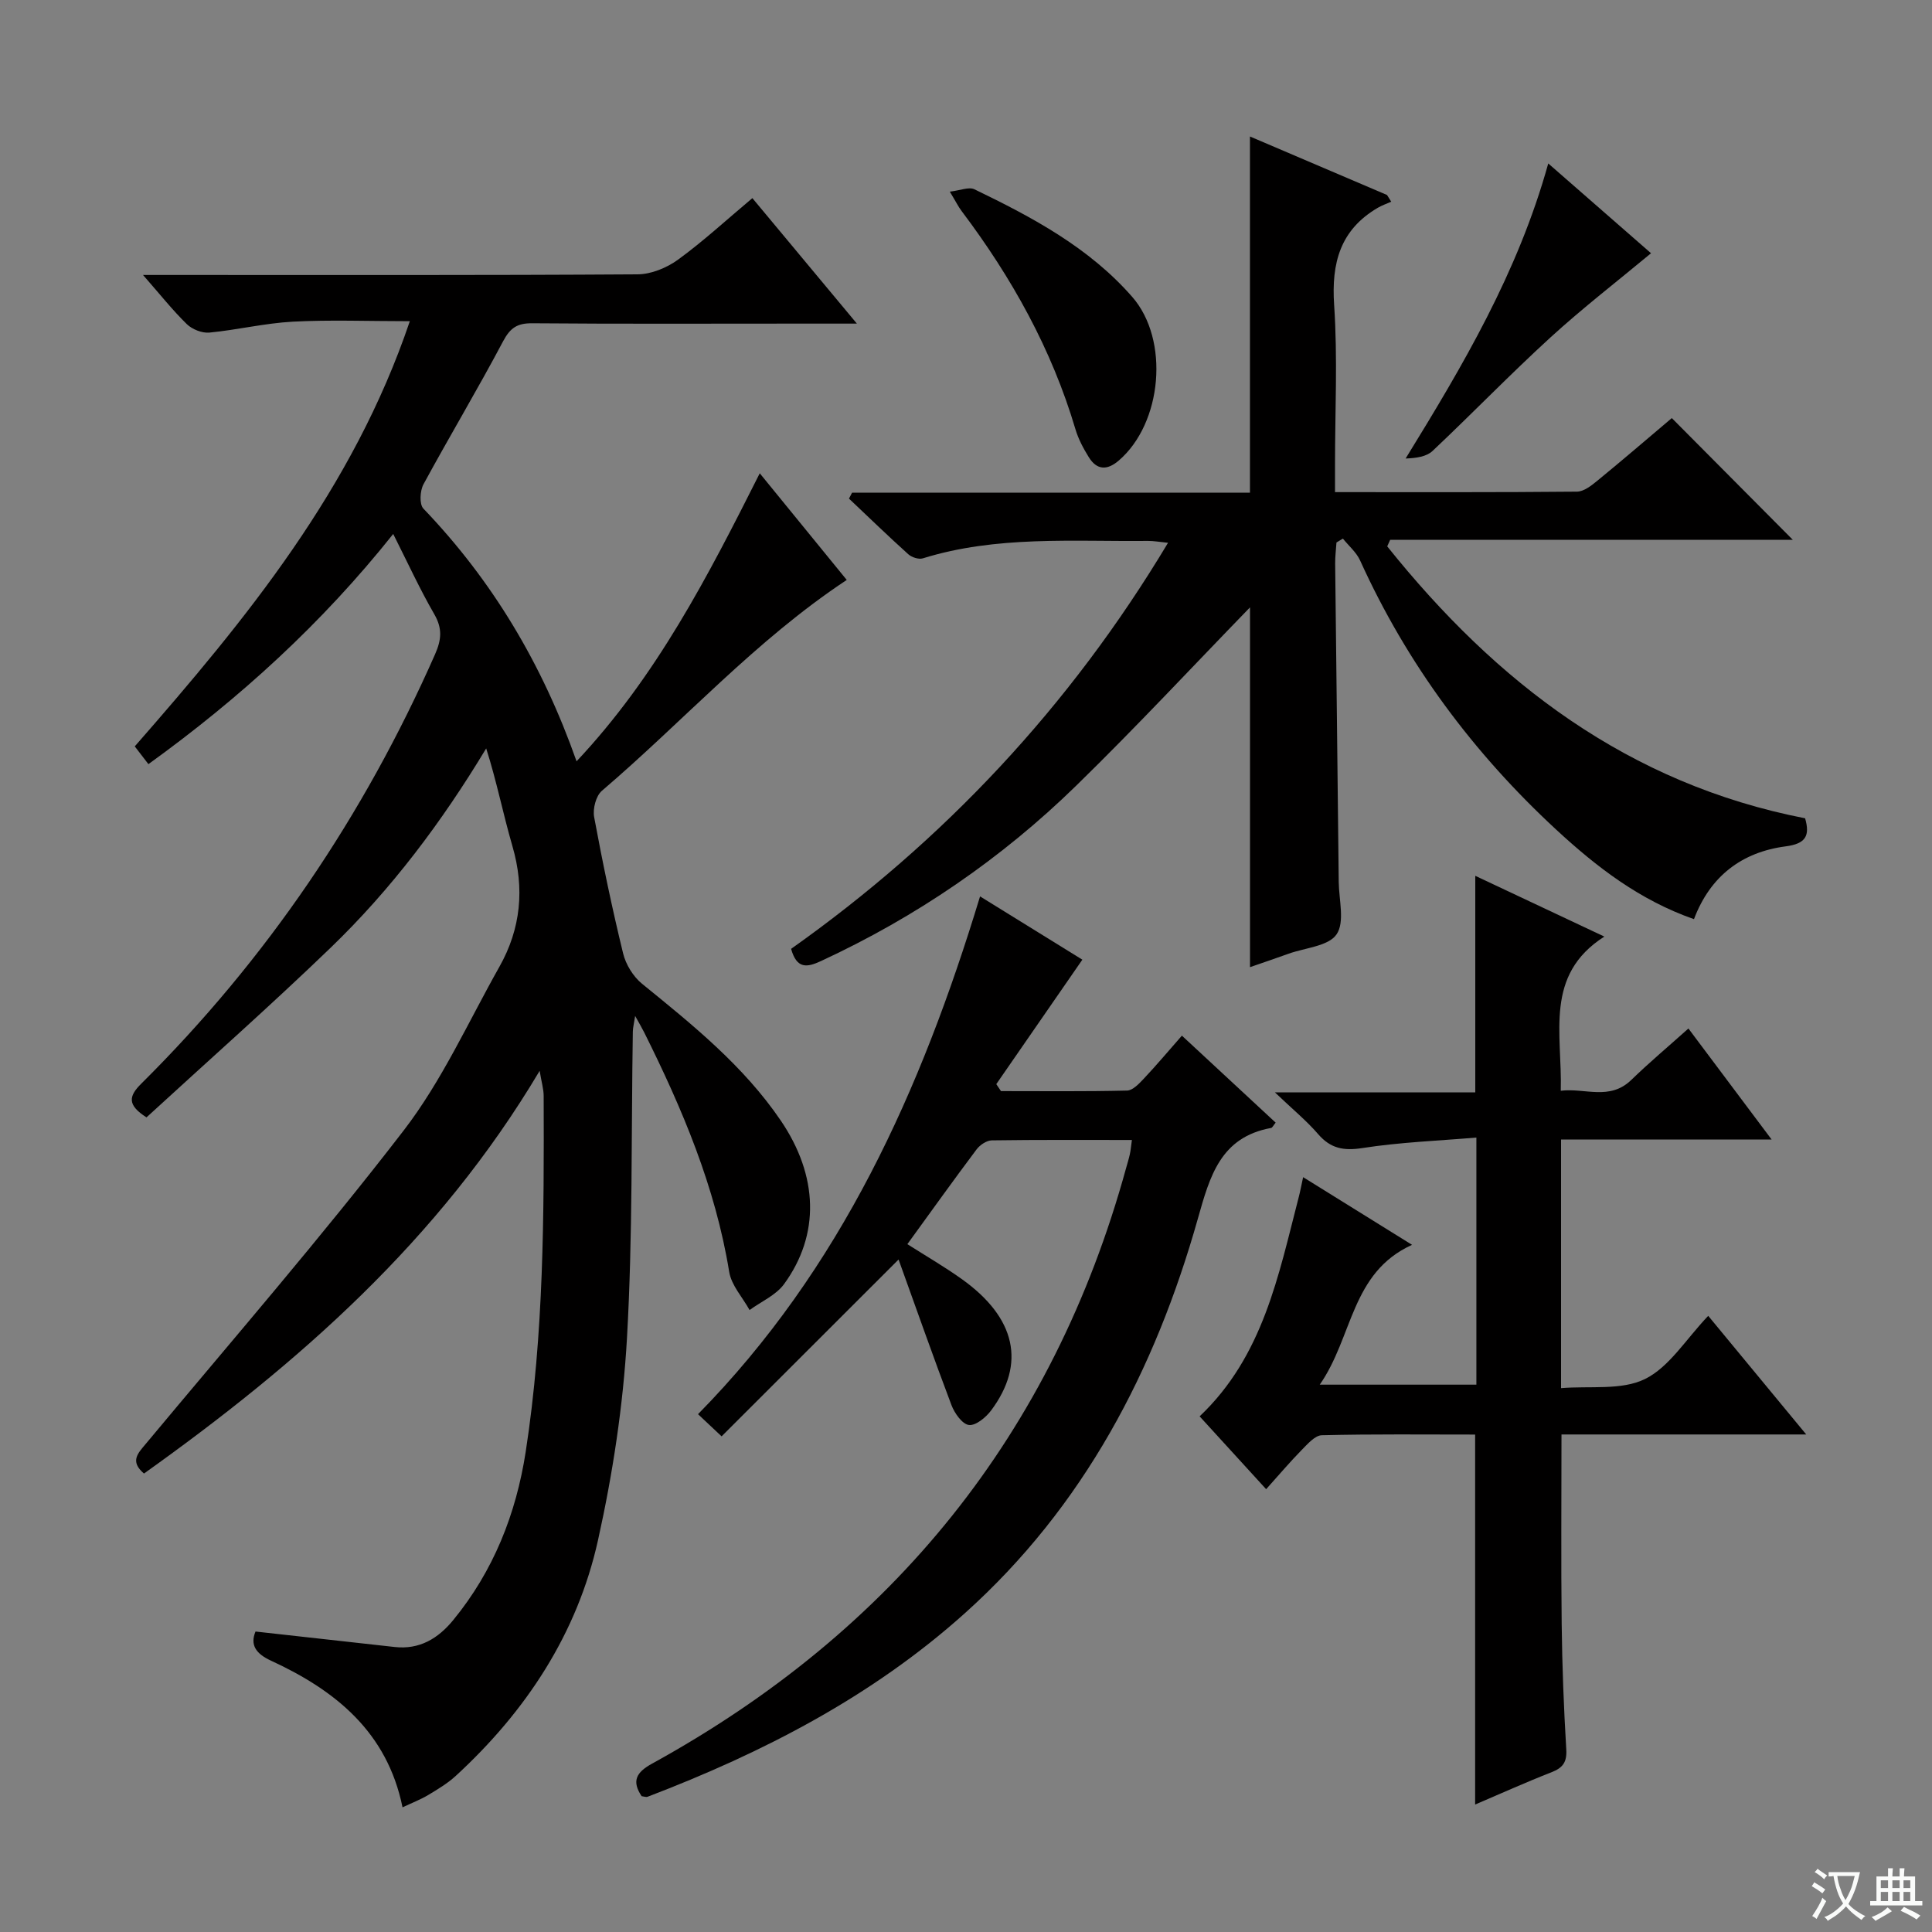
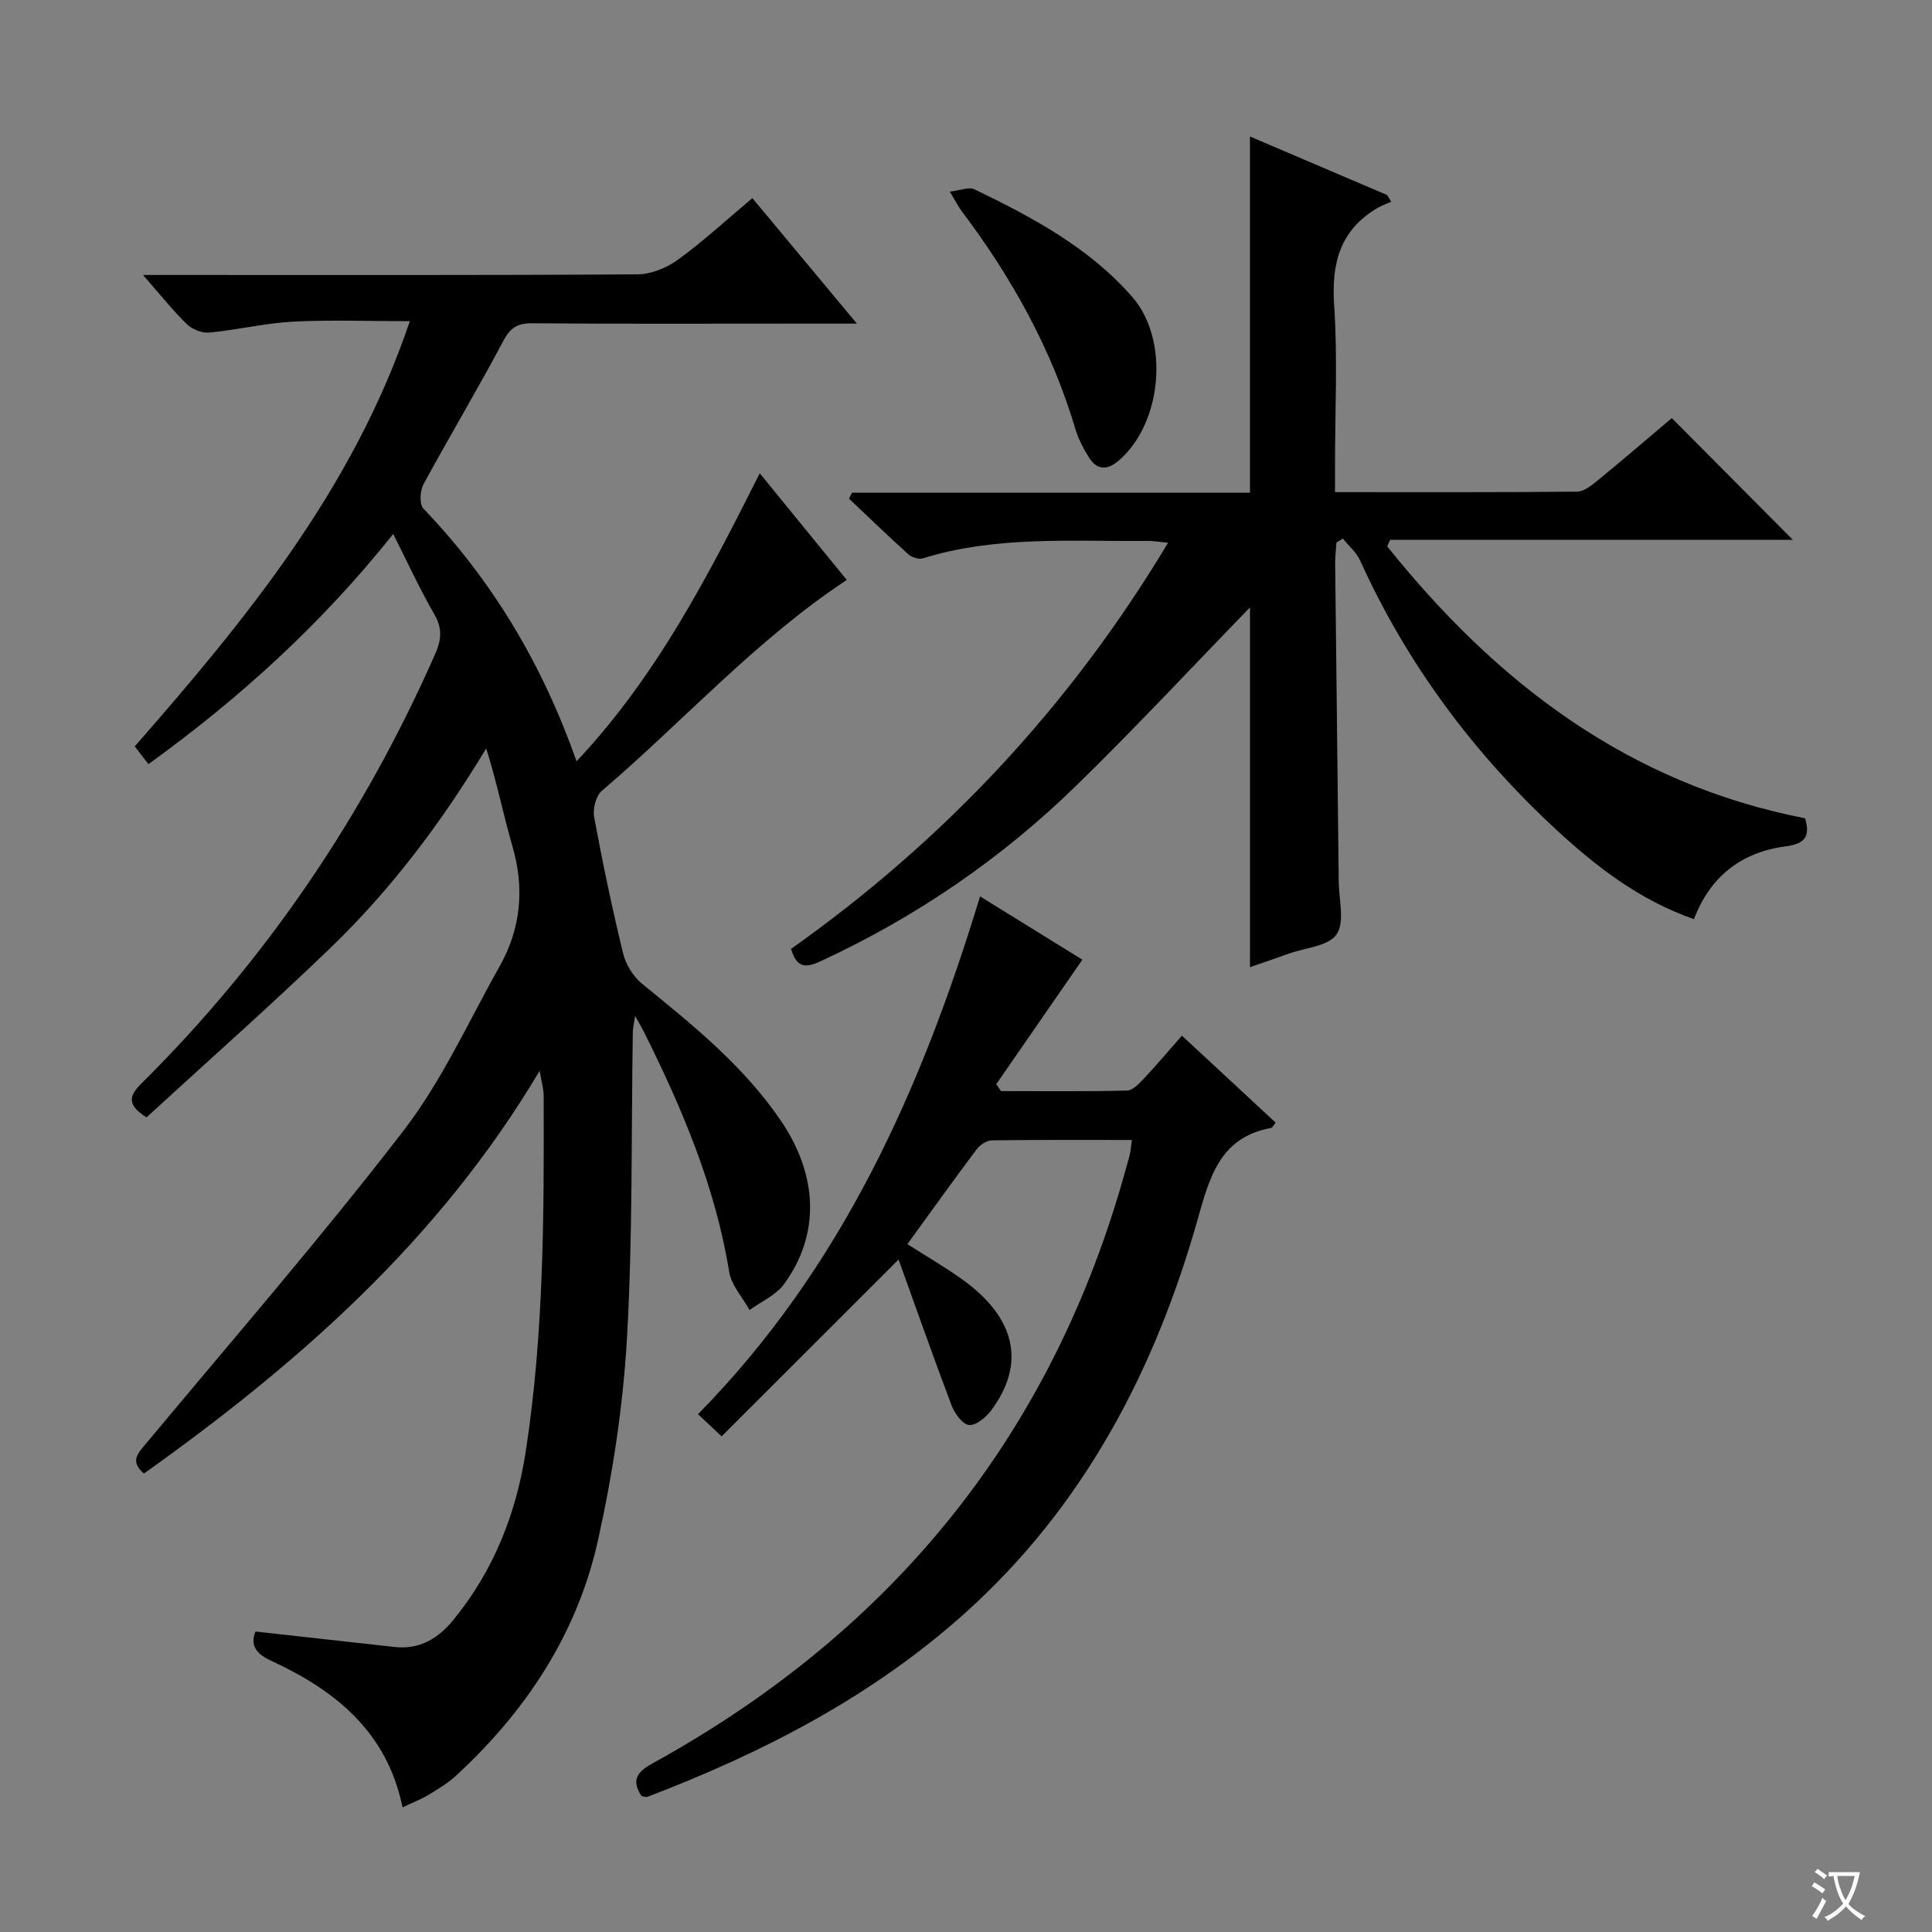
<svg xmlns="http://www.w3.org/2000/svg" enable-background="new 0 0 400 400" viewBox="0 0 400 400">
  <rect x="0" y="0" width="400" height="400" fill="#808080" stroke="none" />
  <path d="m377.9 391.2c-.2.3-.4.5-.6.8-.7-.6-1.4-1-2.2-1.5.2-.3.4-.5.5-.8.6.4 1.4.8 2.3 1.5zm-1.8 6.1c-.2-.2-.5-.4-.9-.6.4-.6.8-1.2 1.2-1.9s.7-1.3.9-1.9c.3.3.5.5.8.7-.7 1.3-1.4 2.6-2 3.7zm2.2-9c-.3.3-.5.5-.6.8-.6-.6-1.3-1.1-2-1.5.3-.3.5-.5.6-.7.6.5 1.3.9 2 1.4zm.3.2v-.9h2 4.5c-.3 1.3-.6 2.5-1 3.6s-.9 2.1-1.4 3c.4.5 1 1 1.6 1.4s1.2.8 1.9 1.1c-.3.2-.5.4-.8.8-.4-.3-1-.7-1.6-1.2s-1.2-1.1-1.6-1.6c-.5.6-1.1 1.1-1.7 1.6s-1.4.9-2.1 1.4c-.1-.3-.3-.5-.7-.8.6-.2 1.2-.5 1.9-1s1.4-1.1 2-1.8c-.5-.8-.9-1.6-1.2-2.5s-.6-2-.8-3.2c-.4.1-.7.1-1 .1zm2.5 2.7c.3 1 .7 1.7 1 2.2.3-.5.6-1.1 1-2s.6-1.9.9-3h-3.2-.4c.1.9.3 1.8.7 2.8z" fill="#fafbfa" />
-   <path d="m396.5 388.5v1.5 3.6h1.5v.9c-.4 0-1 0-1.7 0h-7.9c-.5 0-.9 0-1.2 0v-.9h1.3v-3.5c0-.7 0-1.2 0-1.6h2.4c0-.8 0-1.4 0-1.7h1c0 .3-.1.8-.1 1.7h1.5c0-.8 0-1.4 0-1.7h1c0 .3-.1.9-.1 1.7zm-8.2 9.2c-.2-.3-.5-.5-.8-.8.8-.3 1.4-.6 1.9-.9s1-.7 1.4-1.1c.3.3.6.5.9.8-1.6 1-2.8 1.6-3.4 2zm2.6-6.8v-1.6h-1.5v1.6zm0 2.7v-1.9h-1.5v1.9zm2.4-2.7v-1.6h-1.5v1.6zm0 2.7v-1.9h-1.5v1.9zm.2 2 .7-.8c.4.2.9.5 1.6.8s1.3.7 1.8 1c-.3.3-.5.5-.8.8-.4-.3-1.5-1-3.3-1.8zm2-4.7v-1.6h-1.4v1.6zm0 2.7v-1.9h-1.4v1.9z" fill="#fafbfa" />
  <g fill="#010000">
    <path d="m81.41 110.55c-14.79 18.57-31.72 33.96-50.68 47.66-1-1.3-1.87-2.43-2.83-3.68 23.1-26.39 45.19-53.28 56.95-88.03-8.74 0-16.52-.31-24.26.1-5.77.31-11.48 1.71-17.25 2.26-1.51.14-3.55-.67-4.66-1.75-2.96-2.89-5.55-6.17-9.07-10.18h5.89c32.17 0 64.33.08 96.5-.13 2.83-.02 6.05-1.35 8.38-3.04 5.23-3.81 10.02-8.23 15.39-12.74 7.04 8.46 14 16.81 21.64 25.98-5.04 0-9.13 0-13.21 0-18 0-36 .08-54-.07-3.08-.03-4.55.92-6.03 3.71-5.29 9.99-11.11 19.7-16.5 29.64-.72 1.34-.87 4.11-.02 5.01 14.28 14.9 24.62 32.17 31.72 52.33 16.58-17.63 27.18-38.28 37.93-59.63 6.29 7.72 12.23 15 18.01 22.08-18.9 12.5-33.81 29.24-50.7 43.66-1.23 1.05-1.91 3.73-1.6 5.43 1.75 9.46 3.72 18.89 6 28.24.56 2.3 2.09 4.79 3.92 6.28 10.49 8.52 21 16.98 28.7 28.29 7.81 11.47 8.17 23.66.7 33.89-1.68 2.3-4.73 3.61-7.14 5.37-1.45-2.63-3.77-5.12-4.22-7.92-2.87-17.61-9.71-33.75-17.59-49.55-.44-.89-.95-1.74-1.88-3.42-.24 1.6-.47 2.43-.48 3.27-.34 21.14-.01 42.32-1.21 63.41-.8 14.03-2.95 28.13-6 41.86-4.29 19.34-14.88 35.4-29.44 48.79-1.7 1.56-3.74 2.78-5.72 3.97-1.55.93-3.26 1.58-5.31 2.55-3.18-15.61-13.91-24.22-27.22-30.36-3.13-1.44-4.38-3.25-3.22-6.04 9.77 1.09 19.28 2.13 28.78 3.2 5.18.59 9.03-1.76 12.15-5.56 8.34-10.17 13.02-21.98 15.01-34.85 3.77-24.43 3.8-49.06 3.72-73.69 0-1.38-.43-2.76-.83-5.19-20.86 35.1-49.99 60.61-81.92 83.38-3-2.56-1.24-4.21.46-6.25 17.89-21.47 36.22-42.6 53.27-64.73 7.94-10.3 13.41-22.51 19.86-33.95 4.44-7.88 5.25-16.19 2.69-24.97-1.93-6.63-3.26-13.43-5.43-20.23-9.18 15.24-19.64 29.16-32.23 41.29-12.45 12-25.42 23.46-38.1 35.1-4.02-2.57-3.71-4.38-1.07-6.99 25.94-25.74 46.07-55.47 60.82-88.9 1.33-3.02 1.53-5.33-.15-8.26-2.99-5.17-5.49-10.62-8.52-16.64z" />
    <path d="m373.73 169.42c1.02 3.57.19 5.26-4.02 5.81-9.04 1.18-15.62 6.13-18.99 15.07-11.26-3.93-20.18-10.82-28.5-18.51-17.19-15.89-30.92-34.35-40.62-55.74-.77-1.7-2.36-3.04-3.57-4.54-.44.27-.89.54-1.33.81-.09 1.44-.28 2.88-.27 4.32.24 21.98.51 43.96.74 65.95.04 3.71 1.29 8.32-.45 10.86-1.67 2.45-6.48 2.77-9.91 4-2.64.95-5.3 1.85-8.01 2.79 0-25.35 0-50.43 0-74.49-11.62 11.96-23.5 24.73-35.97 36.9-15.48 15.11-33.16 27.2-52.84 36.32-2.91 1.35-5.02 1.69-6.2-2.52 31.57-22.36 57.69-50.11 78.04-84.07-1.74-.17-2.95-.4-4.17-.39-15.61.16-31.33-1.13-46.6 3.61-.85.26-2.3-.21-3.01-.85-4.17-3.76-8.2-7.66-12.28-11.52.21-.41.42-.81.64-1.22h82.38c0-24.82 0-49.06 0-73.75 9.21 3.93 18.8 8.02 28.38 12.11.29.46.58.93.87 1.39-.92.41-1.88.74-2.75 1.24-7.81 4.56-9.66 11.42-9.07 20.16.74 10.95.18 21.99.18 32.99v5.74c17.14 0 33.61.06 50.08-.1 1.43-.01 3-1.25 4.23-2.26 5.28-4.32 10.45-8.77 15.42-12.97 8.4 8.45 16.68 16.78 25.05 25.2-27.6 0-55.48 0-83.36 0-.2.45-.4.91-.61 1.36 22.56 28.18 49.89 49.16 86.52 56.3z" />
-     <path d="m323.2 235.92v51.48c5.98-.5 12.5.5 17.36-1.88 5.05-2.48 8.48-8.24 13.11-13.09 6.85 8.29 13.22 16.01 20.29 24.56-17.54 0-33.93 0-50.67 0 0 13.39-.11 26.34.04 39.27.1 8.65.43 17.3.95 25.93.16 2.67-.72 3.82-3.07 4.74-5.23 2.04-10.36 4.36-15.8 6.68 0-25.71 0-50.88 0-76.6-10.53 0-21.14-.12-31.74.14-1.42.03-2.95 1.82-4.17 3.05-2.44 2.49-4.69 5.15-7.36 8.12-4.65-5.09-9.21-10.09-13.77-15.08 13.17-12.48 16.32-29.2 20.53-45.43.29-1.1.49-2.22.9-4.09 7.49 4.66 14.59 9.06 22.55 14.01-12.69 5.76-12.21 19.06-19.11 28.95h32.43c0-16.75 0-33.34 0-51.16-7.92.67-15.82.96-23.58 2.17-3.93.61-6.61.1-9.2-2.9-2.38-2.76-5.24-5.1-8.93-8.62h41.48c0-15.2 0-29.75 0-44.84 8.56 4.03 17.07 8.04 26.72 12.58-12.5 7.98-8.69 20.06-9.02 31.92 5.05-.62 10.12 2.1 14.61-2.25 3.7-3.59 7.66-6.91 11.82-10.64 5.58 7.44 11.08 14.78 17.22 22.98-15.1 0-29.14 0-43.59 0z" />
    <path d="m186.04 260.77c-12.68 12.67-24.52 24.5-36.64 36.61-2.09-1.97-3.35-3.15-4.88-4.59 29.6-30.11 46.16-66.96 58.39-107.2 7.37 4.56 14.71 9.1 21.18 13.1-6.04 8.73-11.93 17.25-17.82 25.77.32.48.64.96.97 1.44 8.7 0 17.41.1 26.11-.11 1.18-.03 2.49-1.43 3.46-2.46 2.61-2.77 5.06-5.69 7.89-8.91 6.63 6.15 13.03 12.09 19.41 18.01-.51.62-.69 1.06-.94 1.1-10.48 1.91-12.68 9.98-15.16 18.76-8.87 31.43-23.61 59.61-48.28 81.74-19.21 17.23-41.75 28.84-65.68 37.98-.27.1-.64-.06-1.21-.13-2.06-3.1-1.18-4.91 2.2-6.76 49.83-27.42 82.95-68.2 98.1-123.26.26-.96.57-1.91.78-2.88.18-.81.24-1.63.43-2.96-9.78 0-19.4-.06-29.01.08-1.08.02-2.46.95-3.15 1.87-4.79 6.38-9.43 12.87-14.33 19.62 3.88 2.47 7.72 4.69 11.31 7.26 11.15 7.97 13.27 17.47 6.03 27.17-1.08 1.44-3.18 3.18-4.59 3.01-1.38-.17-2.97-2.42-3.61-4.09-3.75-9.91-7.26-19.91-10.96-30.17z" />
    <path d="m196.65 39.68c2.16-.25 3.95-1.04 5.09-.49 11.99 5.79 23.73 12.05 32.67 22.27 7.78 8.9 6.23 26.17-2.79 33.9-2.4 2.06-4.53 1.99-6.2-.71-1.12-1.81-2.16-3.75-2.76-5.78-4.92-16.59-13.19-31.41-23.55-45.15-.69-.91-1.2-1.96-2.46-4.04z" />
-     <path d="m320.55 33.84c7.91 6.91 15.13 13.21 21.28 18.59-6.98 5.8-14.14 11.33-20.8 17.41-8.34 7.62-16.2 15.76-24.42 23.51-1.27 1.2-3.38 1.5-5.59 1.58 11.88-19.3 23.24-38.47 29.53-61.09z" />
  </g>
</svg>